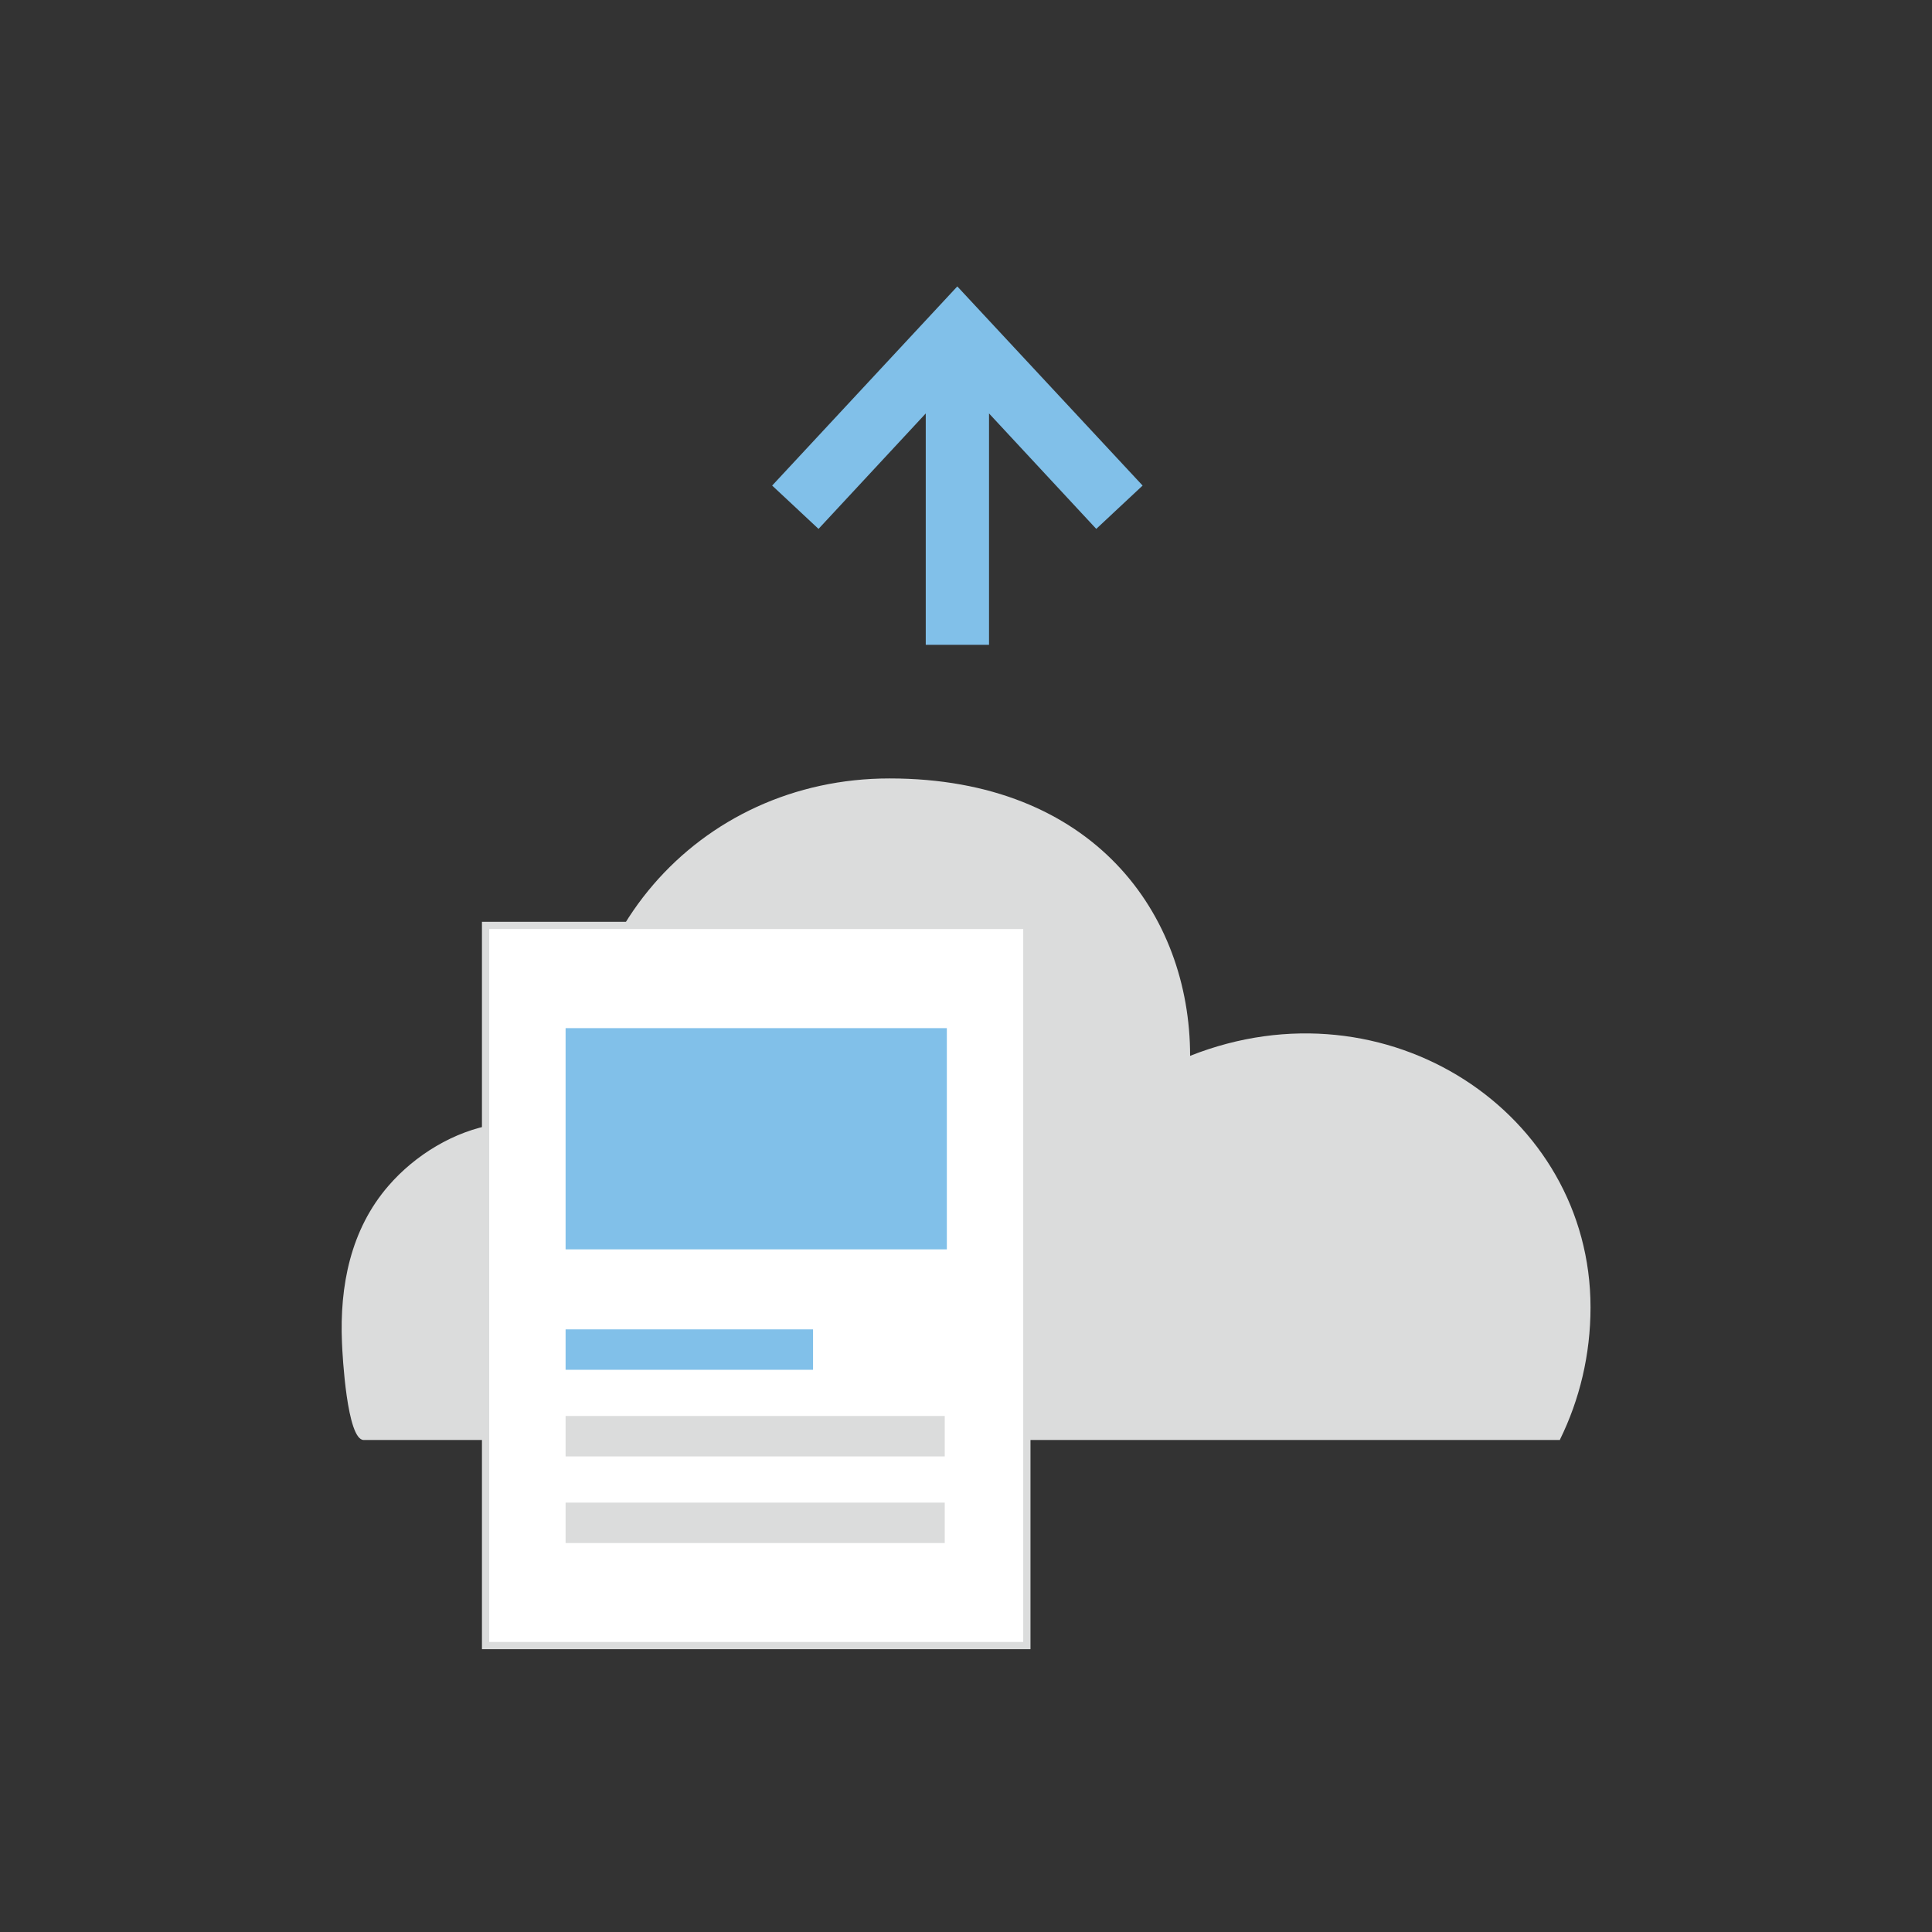
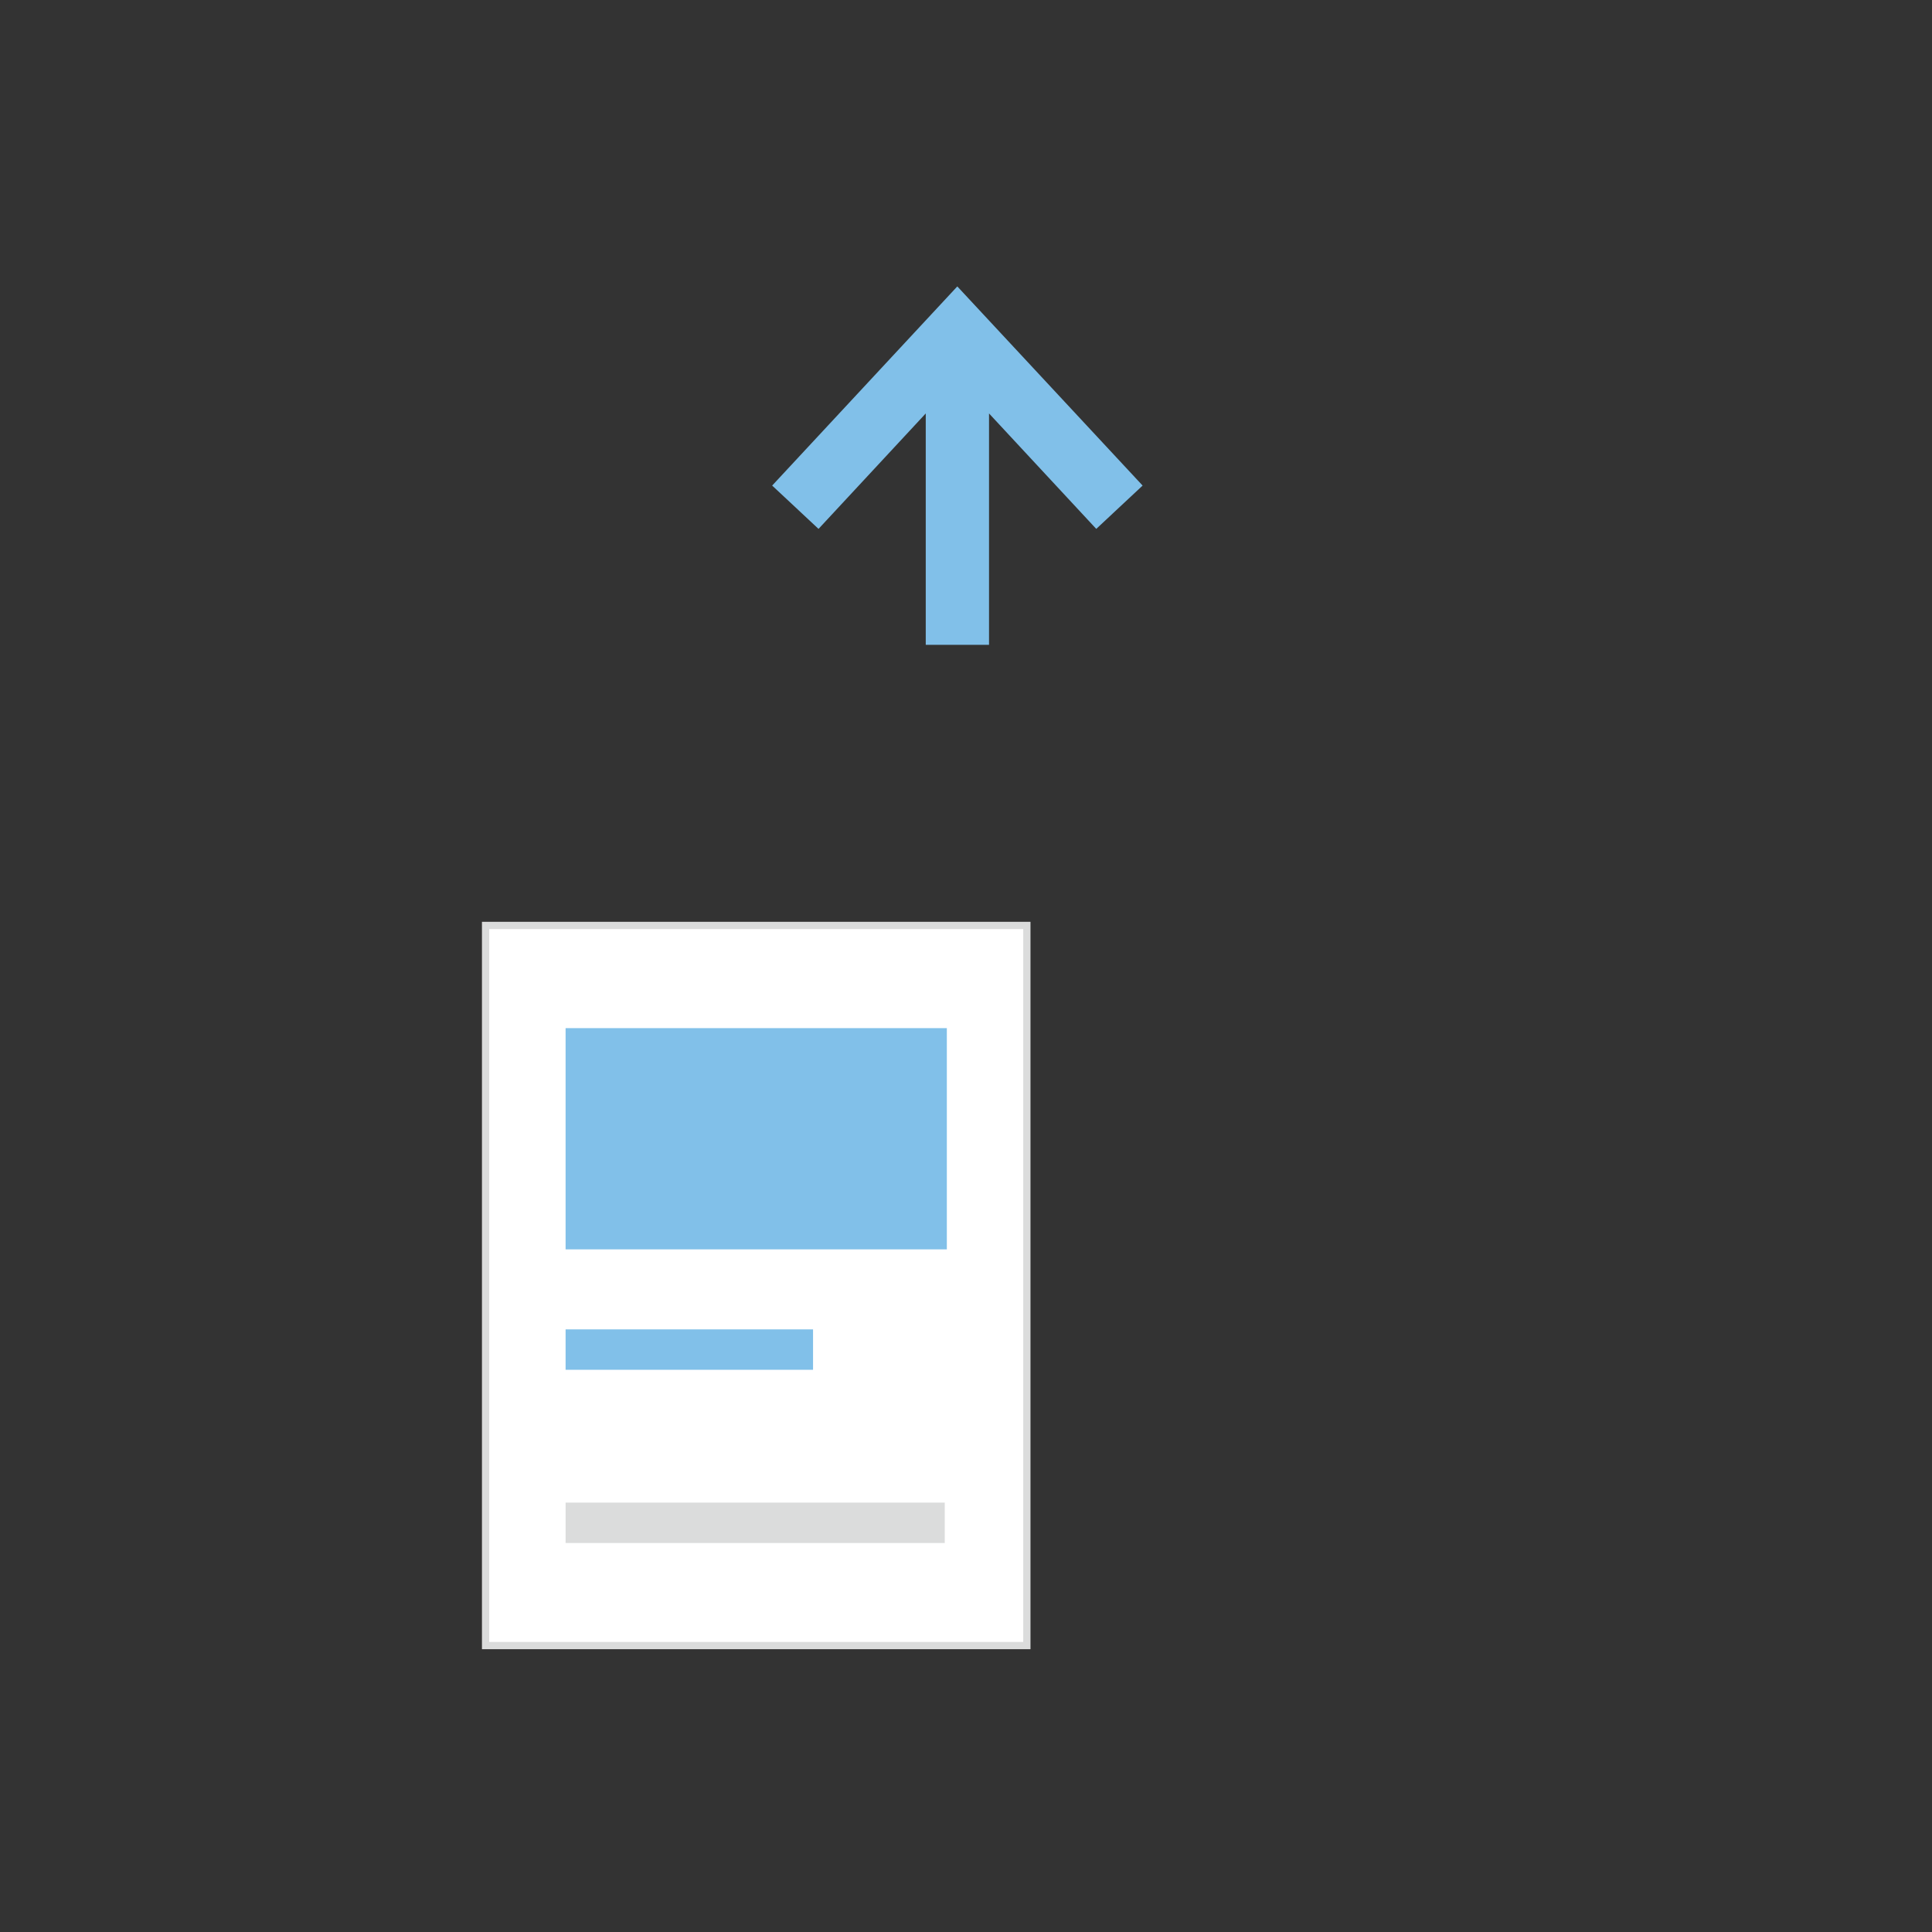
<svg xmlns="http://www.w3.org/2000/svg" id="_レイヤー_2" viewBox="0 0 120 120">
  <rect x="0" y="0" width="120" height="120" fill="#333333" stroke="none" />
  <defs>
    <style>.cls-1{fill:none;}.cls-2{fill:#81c0e9;}.cls-3{fill:#fff;stroke:#dbdcdc;stroke-miterlimit:10;stroke-width:.45px;}.cls-4{fill:#dbdcdc;}</style>
  </defs>
  <g id="design">
-     <path class="cls-4" d="M96.89,89.42c1.22-2.48,1.9-5.27,1.9-8.22,0-12.07-12.65-20.46-24.87-15.62,0-8.79-6-17.23-18.67-17.23-11.88,0-20.89,10.05-19.11,22.67.01-1.69-4.35-1.35-5.41-1.18-2.52.41-4.95,1.9-6.6,3.81-2.36,2.72-3.04,6.23-2.89,9.74.03.79.31,6.05,1.35,6.05h74.31Z" />
    <polygon class="cls-2" points="70.97 30.16 68.09 32.85 61.43 25.68 61.43 40.05 57.5 40.05 57.5 25.68 50.84 32.85 47.96 30.16 59.46 17.79 70.97 30.16" />
    <rect class="cls-3" x="30.16" y="57.48" width="33.62" height="44.73" />
    <rect class="cls-2" x="35.13" y="82.57" width="15.37" height="2.51" />
-     <rect class="cls-4" x="35.13" y="87.95" width="23.55" height="2.51" />
    <rect class="cls-4" x="35.13" y="93.33" width="23.55" height="2.51" />
    <rect class="cls-2" x="35.13" y="63.86" width="23.68" height="13.74" />
    <rect class="cls-1" width="120" height="120" />
  </g>
</svg>